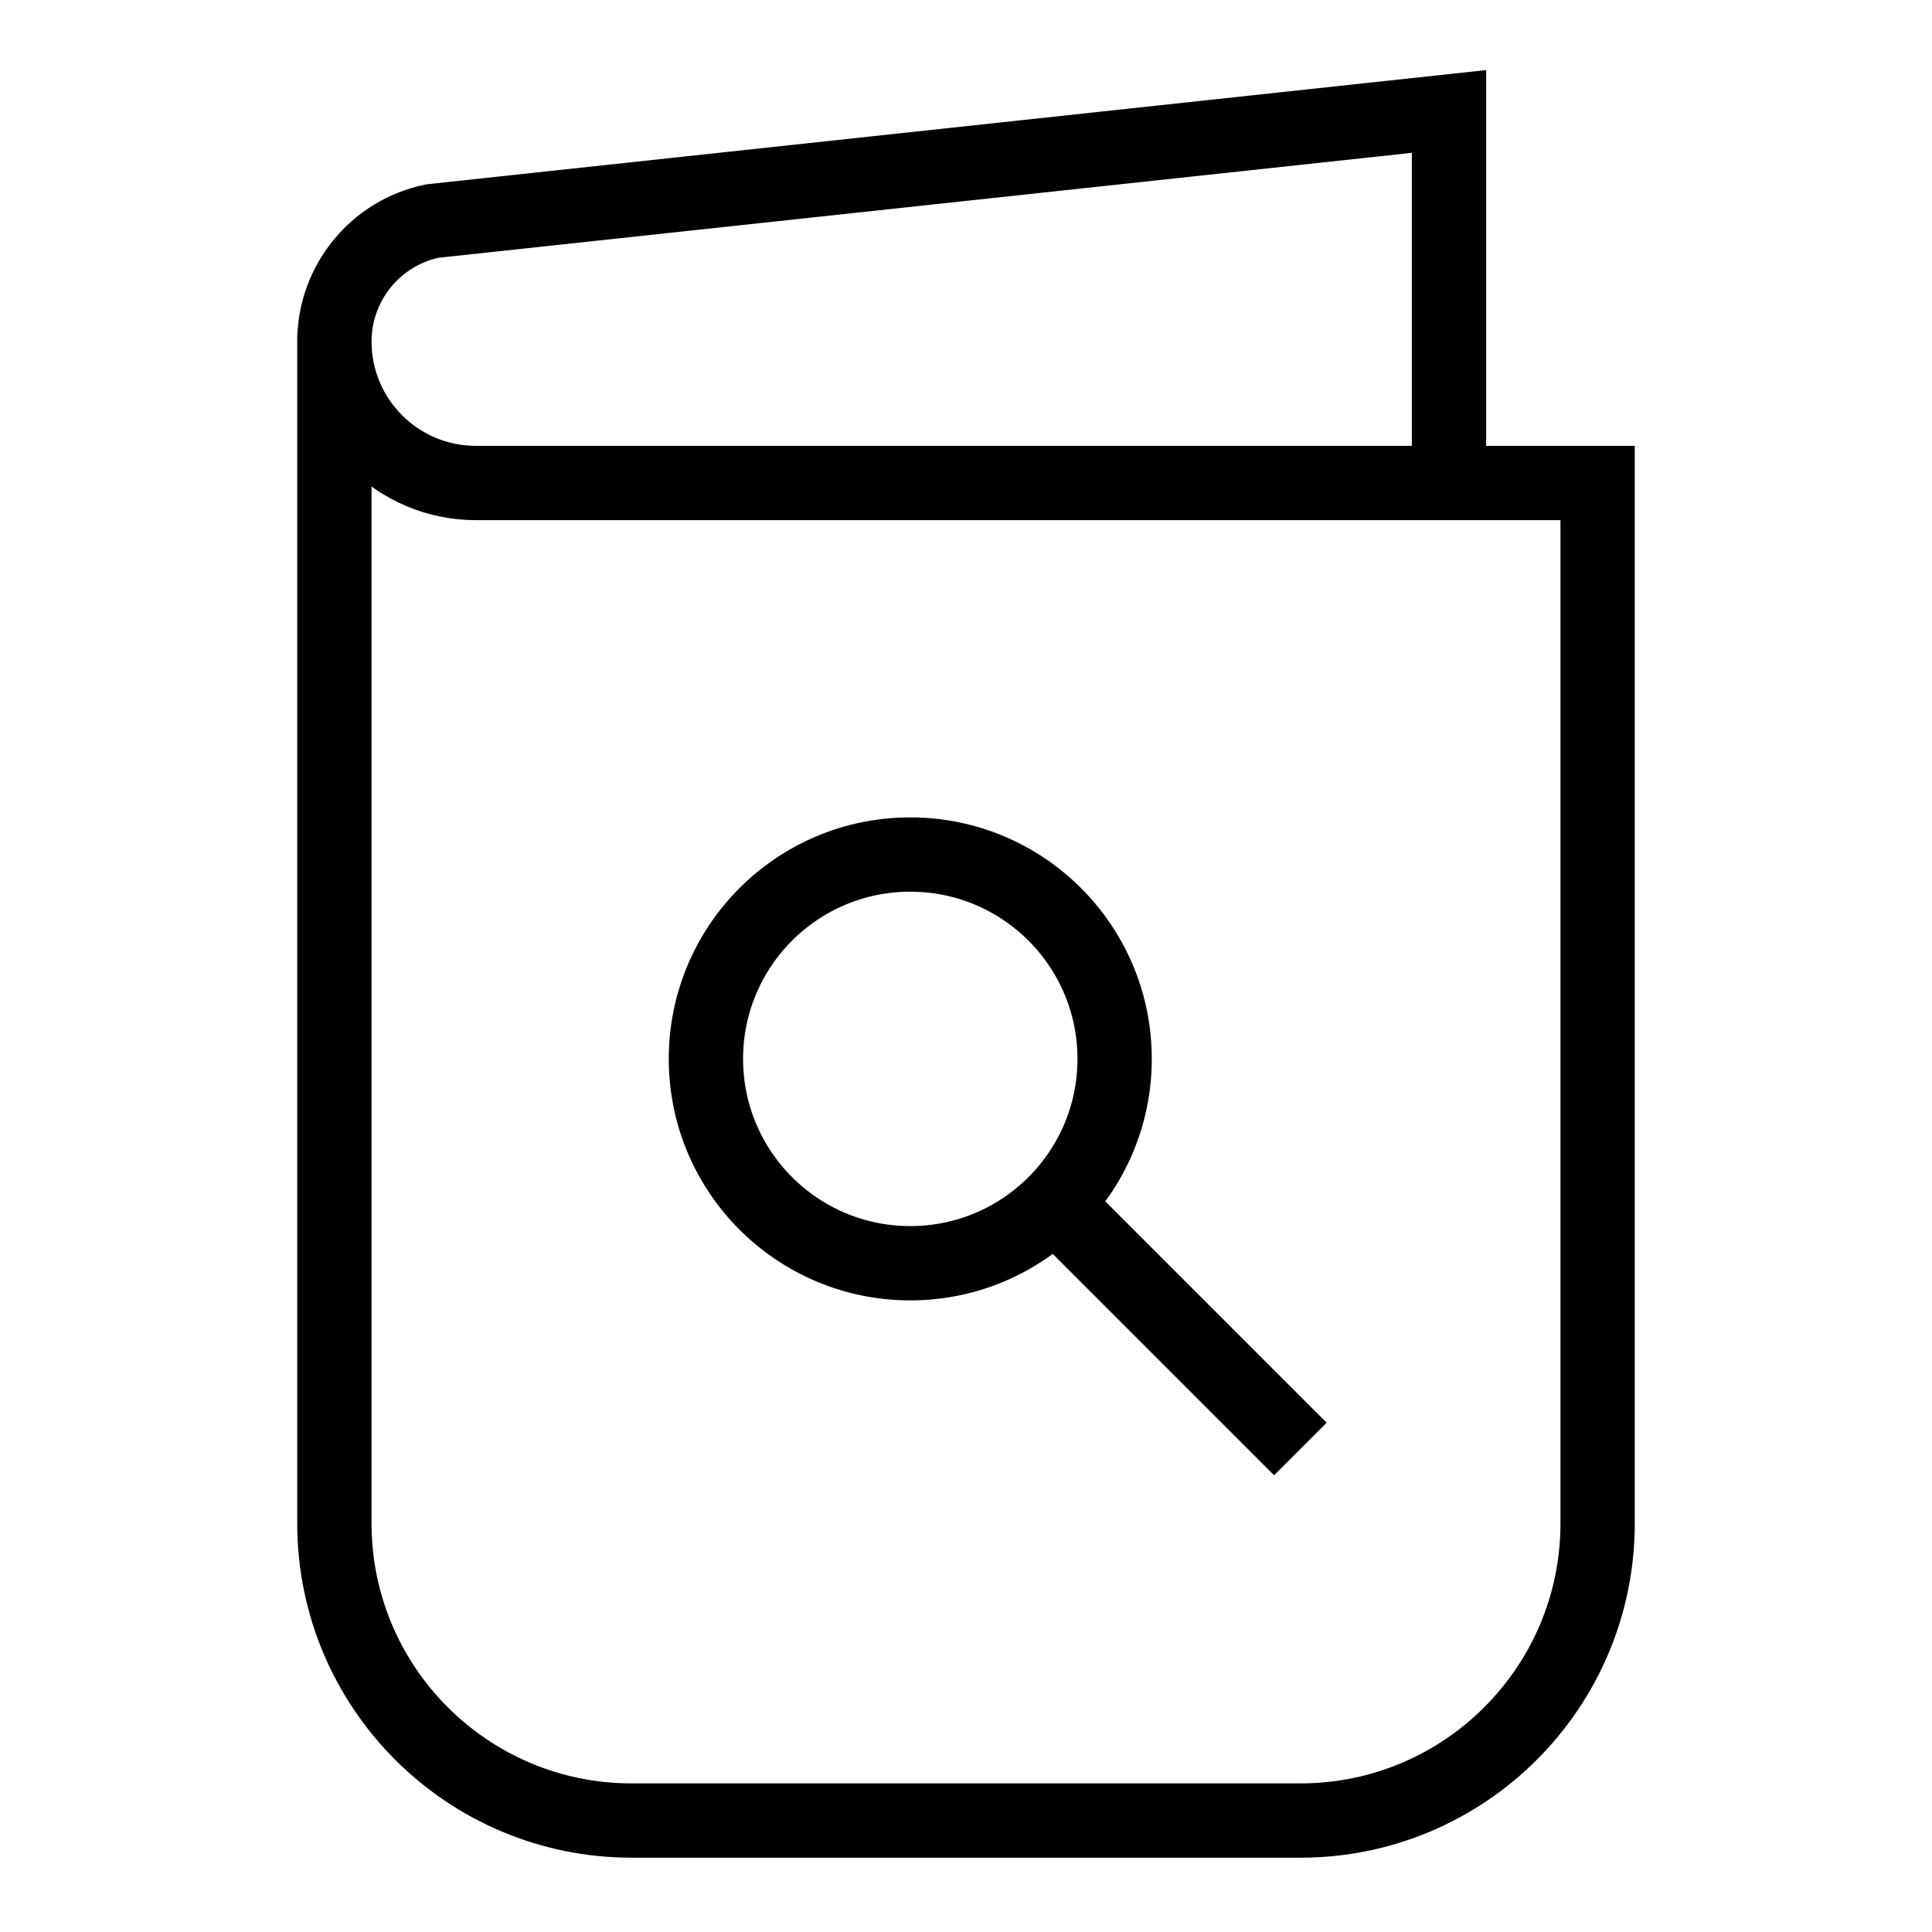
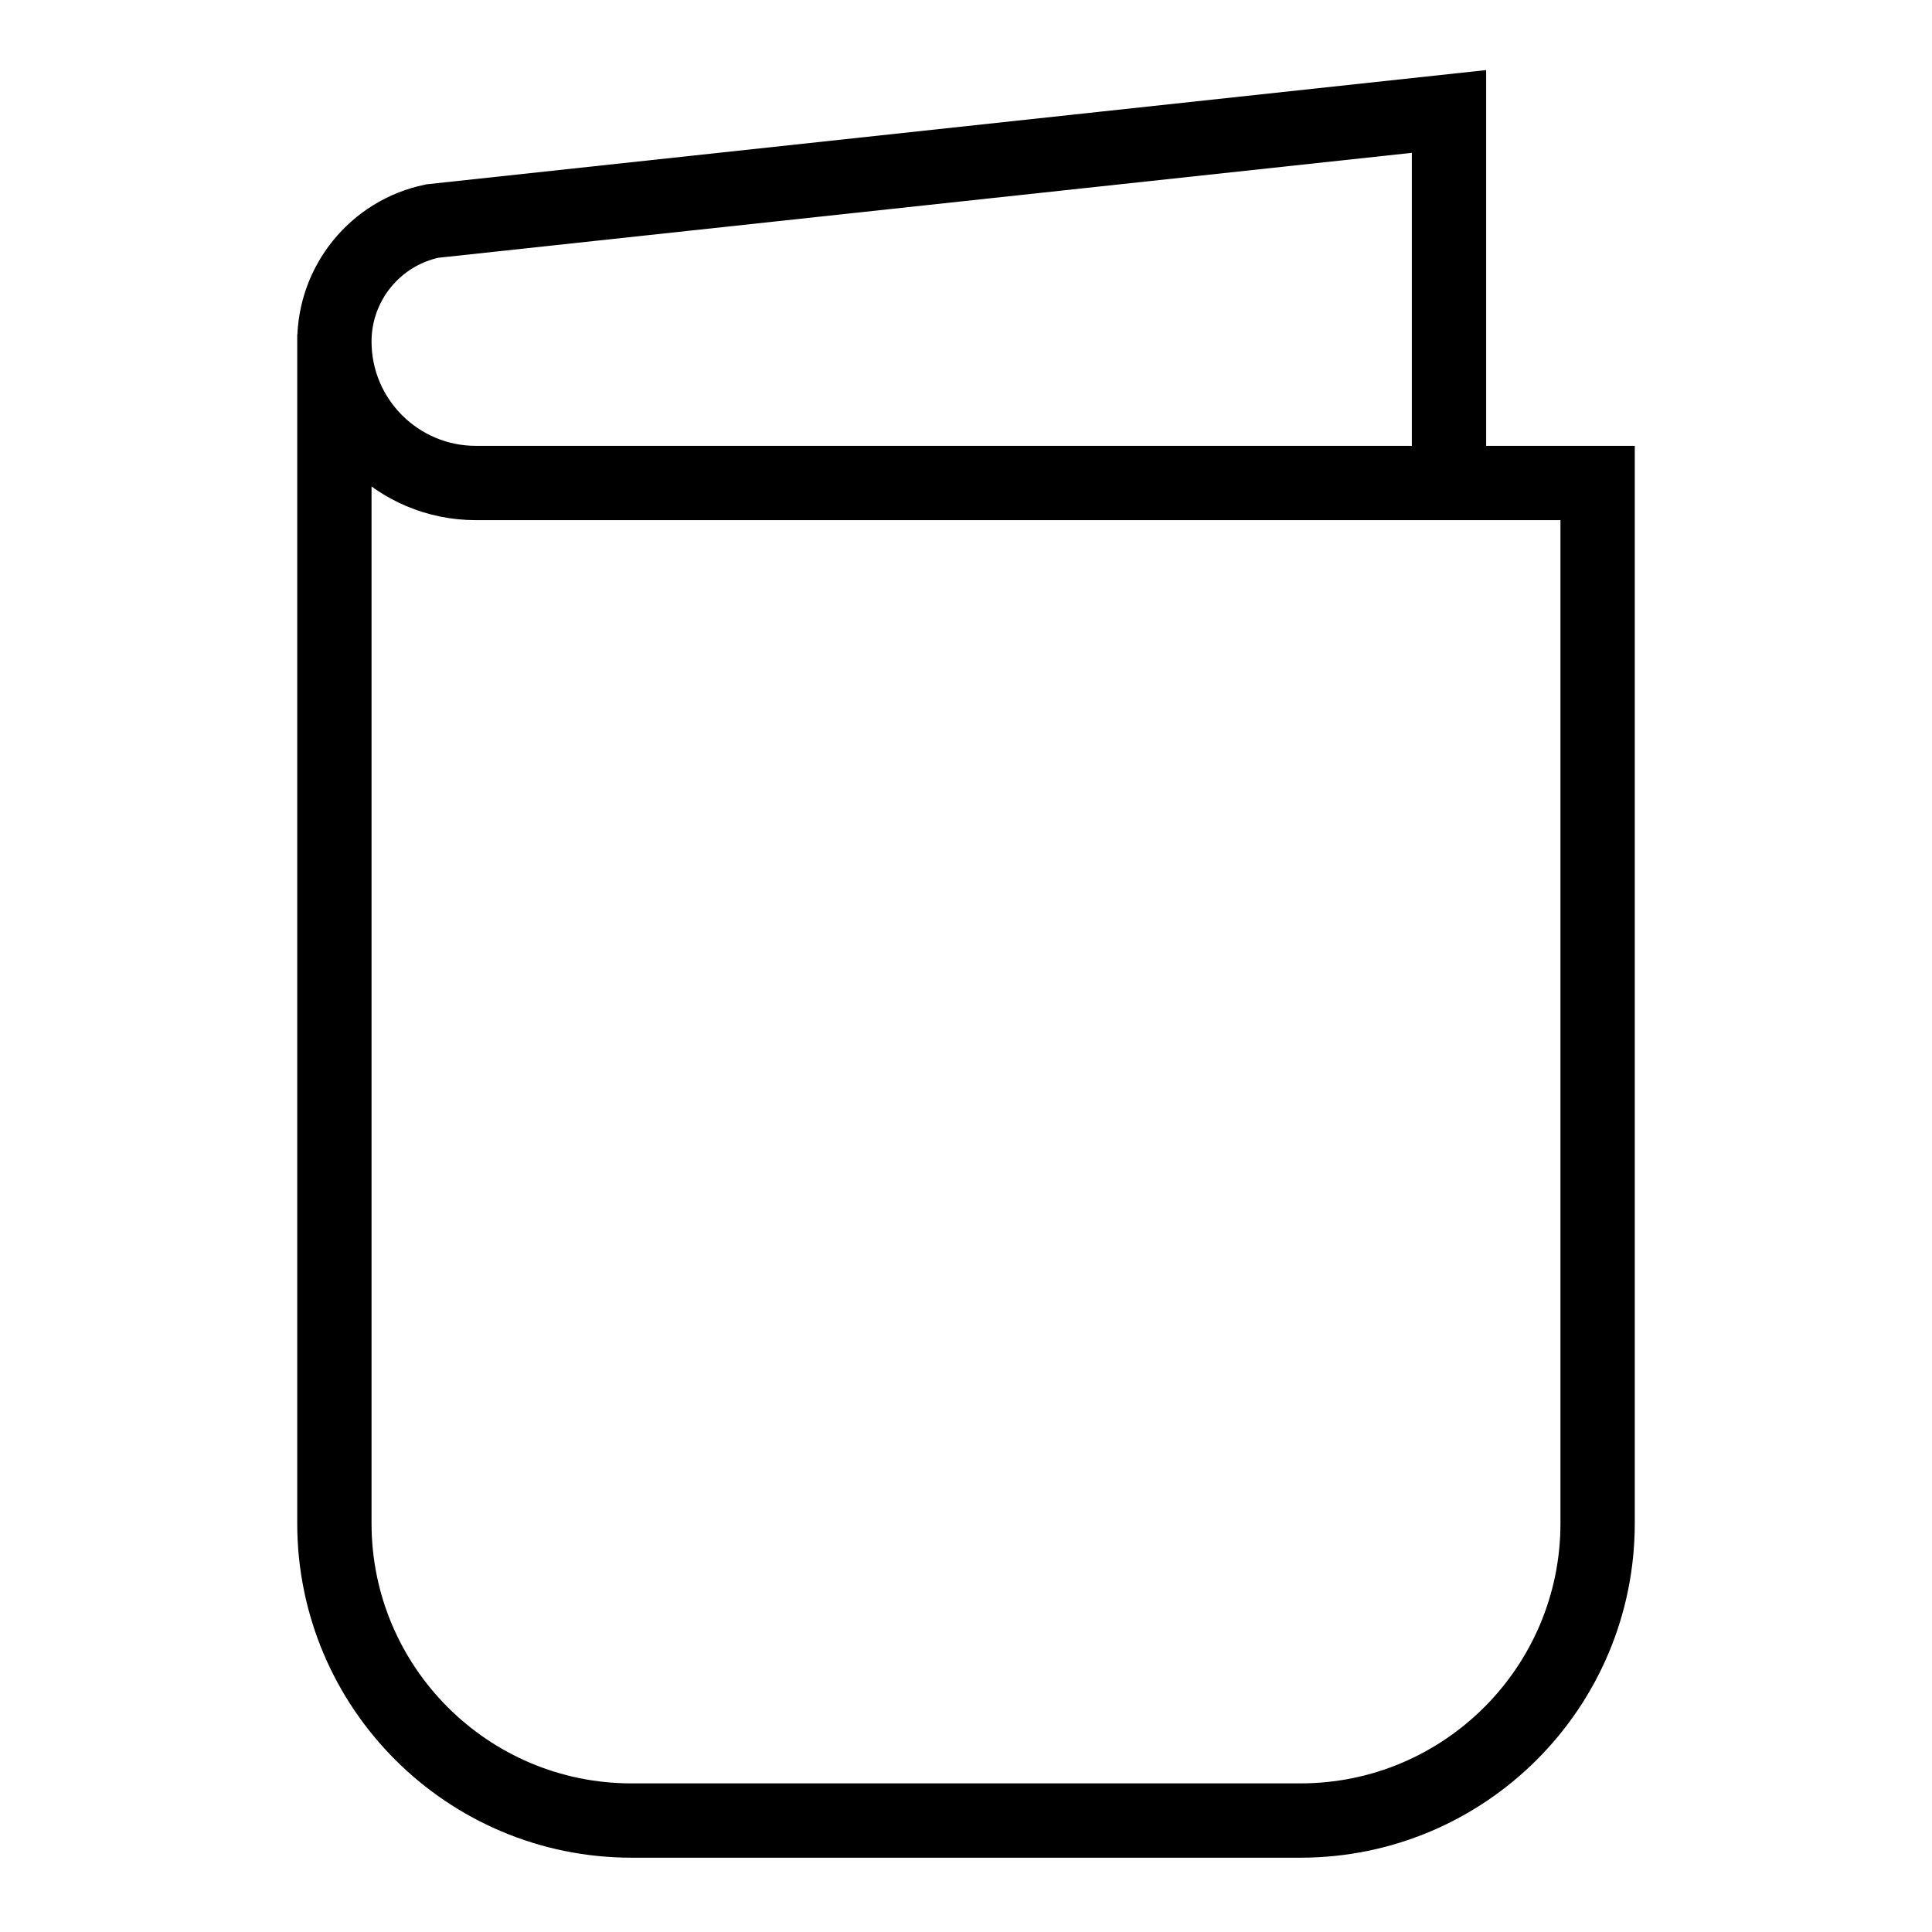
<svg xmlns="http://www.w3.org/2000/svg" width="26" height="26" viewBox="0 0 26 26" fill="none">
  <g id="ic_label">
    <g id="ç¼ç»">
      <path id="Stroke 1" d="M4.5 4.5V20.5C4.5 22.709 6.291 24.5 8.5 24.5H17.5C19.709 24.5 21.5 22.709 21.5 20.5V6.5H6.404C5.353 6.5 4.5 5.647 4.5 4.596C4.5 3.812 5.05 3.135 5.817 2.975L19.5 1.5V6.5" stroke="black" />
-       <path id="Stroke 3" fill-rule="evenodd" clip-rule="evenodd" d="M15 14.25C15 15.769 13.769 17 12.25 17C10.731 17 9.5 15.769 9.5 14.25C9.5 12.731 10.731 11.5 12.25 11.5C13.769 11.5 15 12.731 15 14.25Z" stroke="black" />
-       <path id="Stroke 5" d="M14.195 16.195L17.5 19.5" stroke="black" />
    </g>
  </g>
</svg>